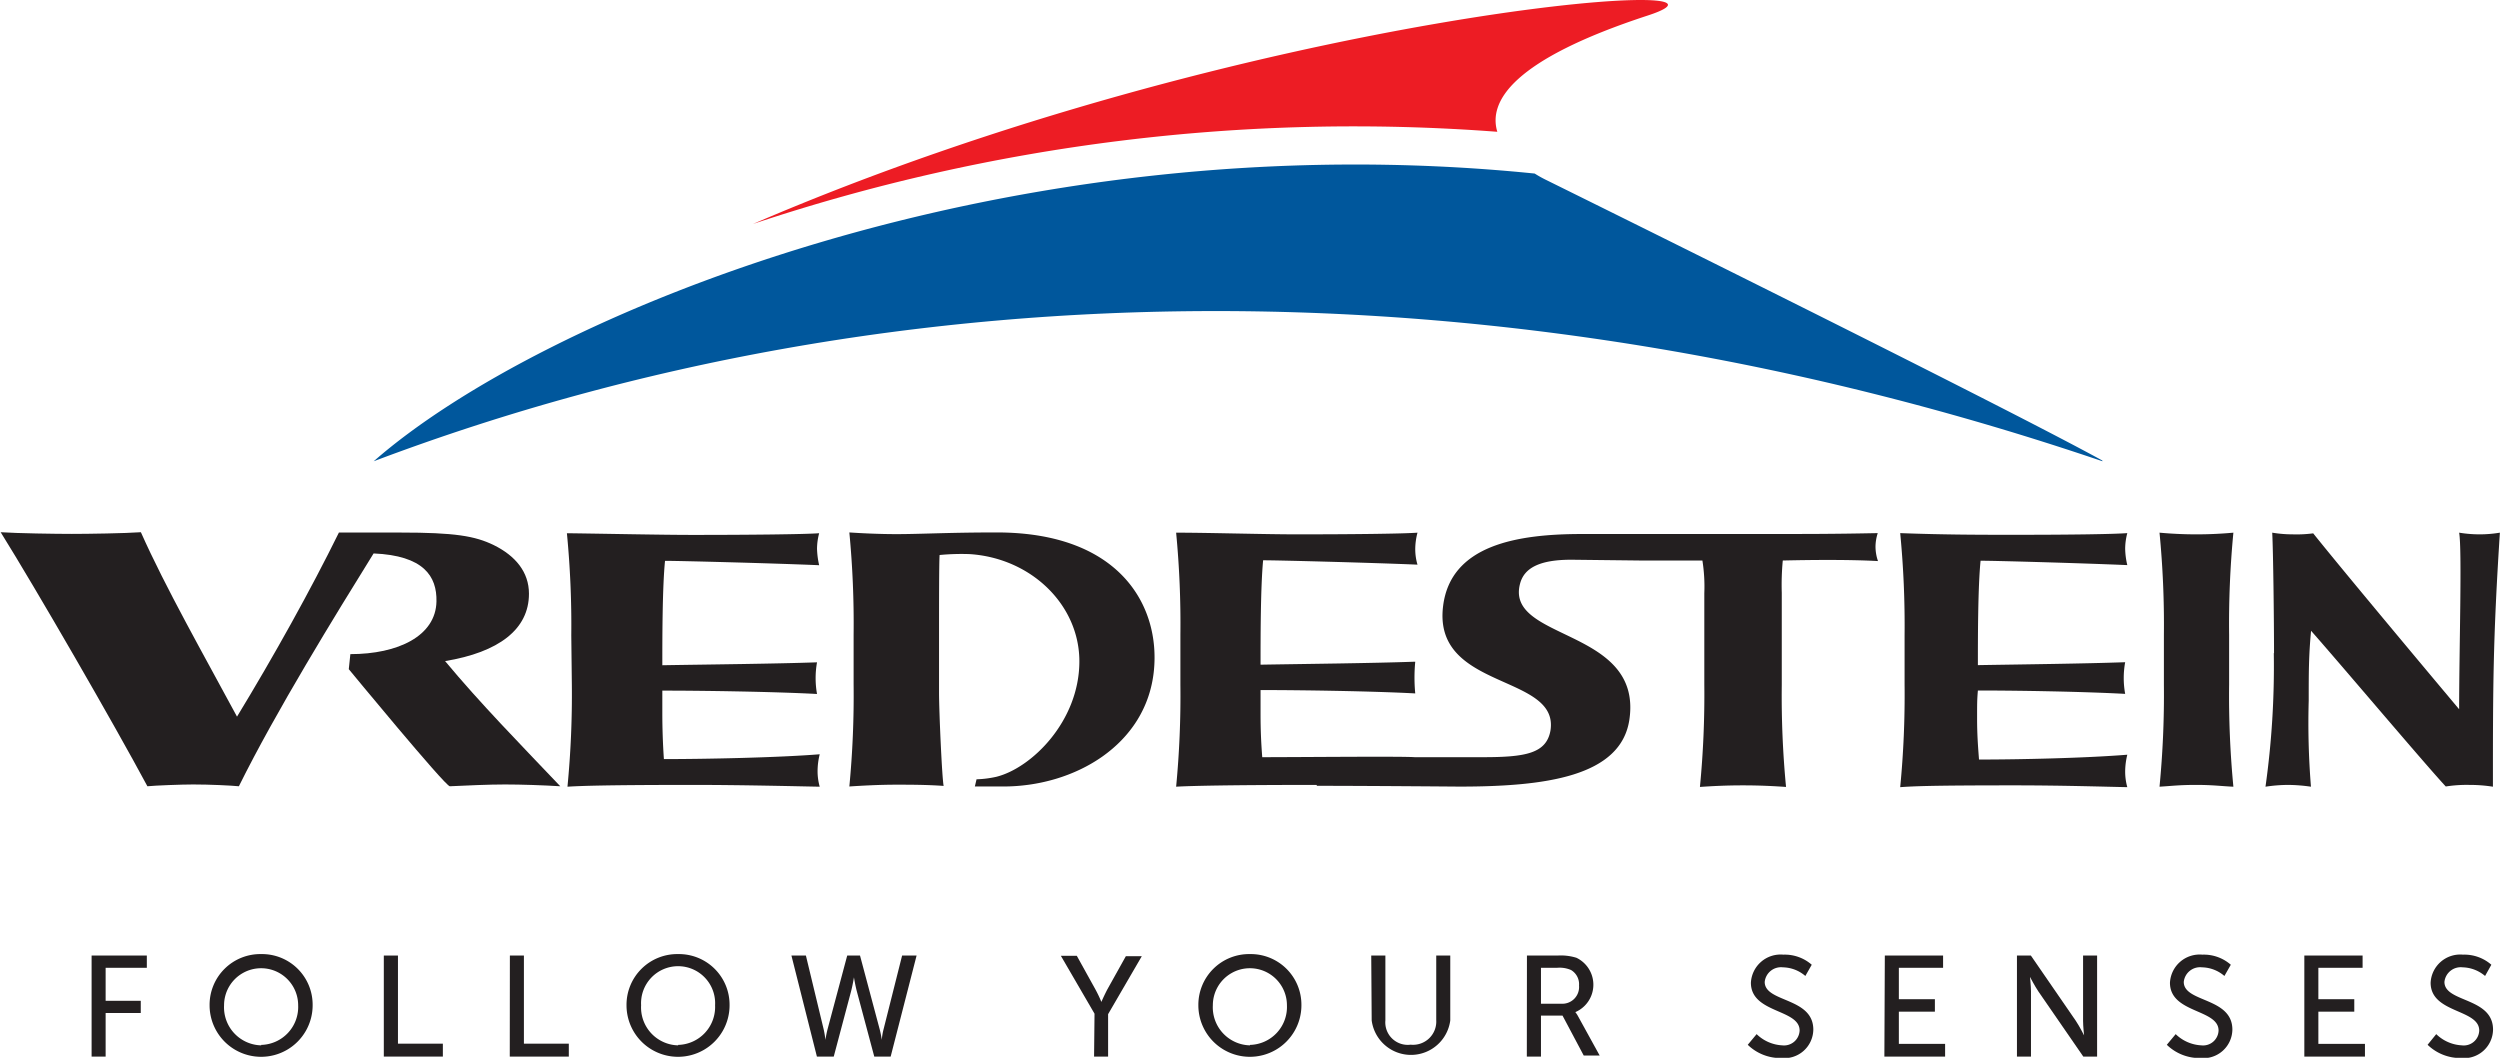
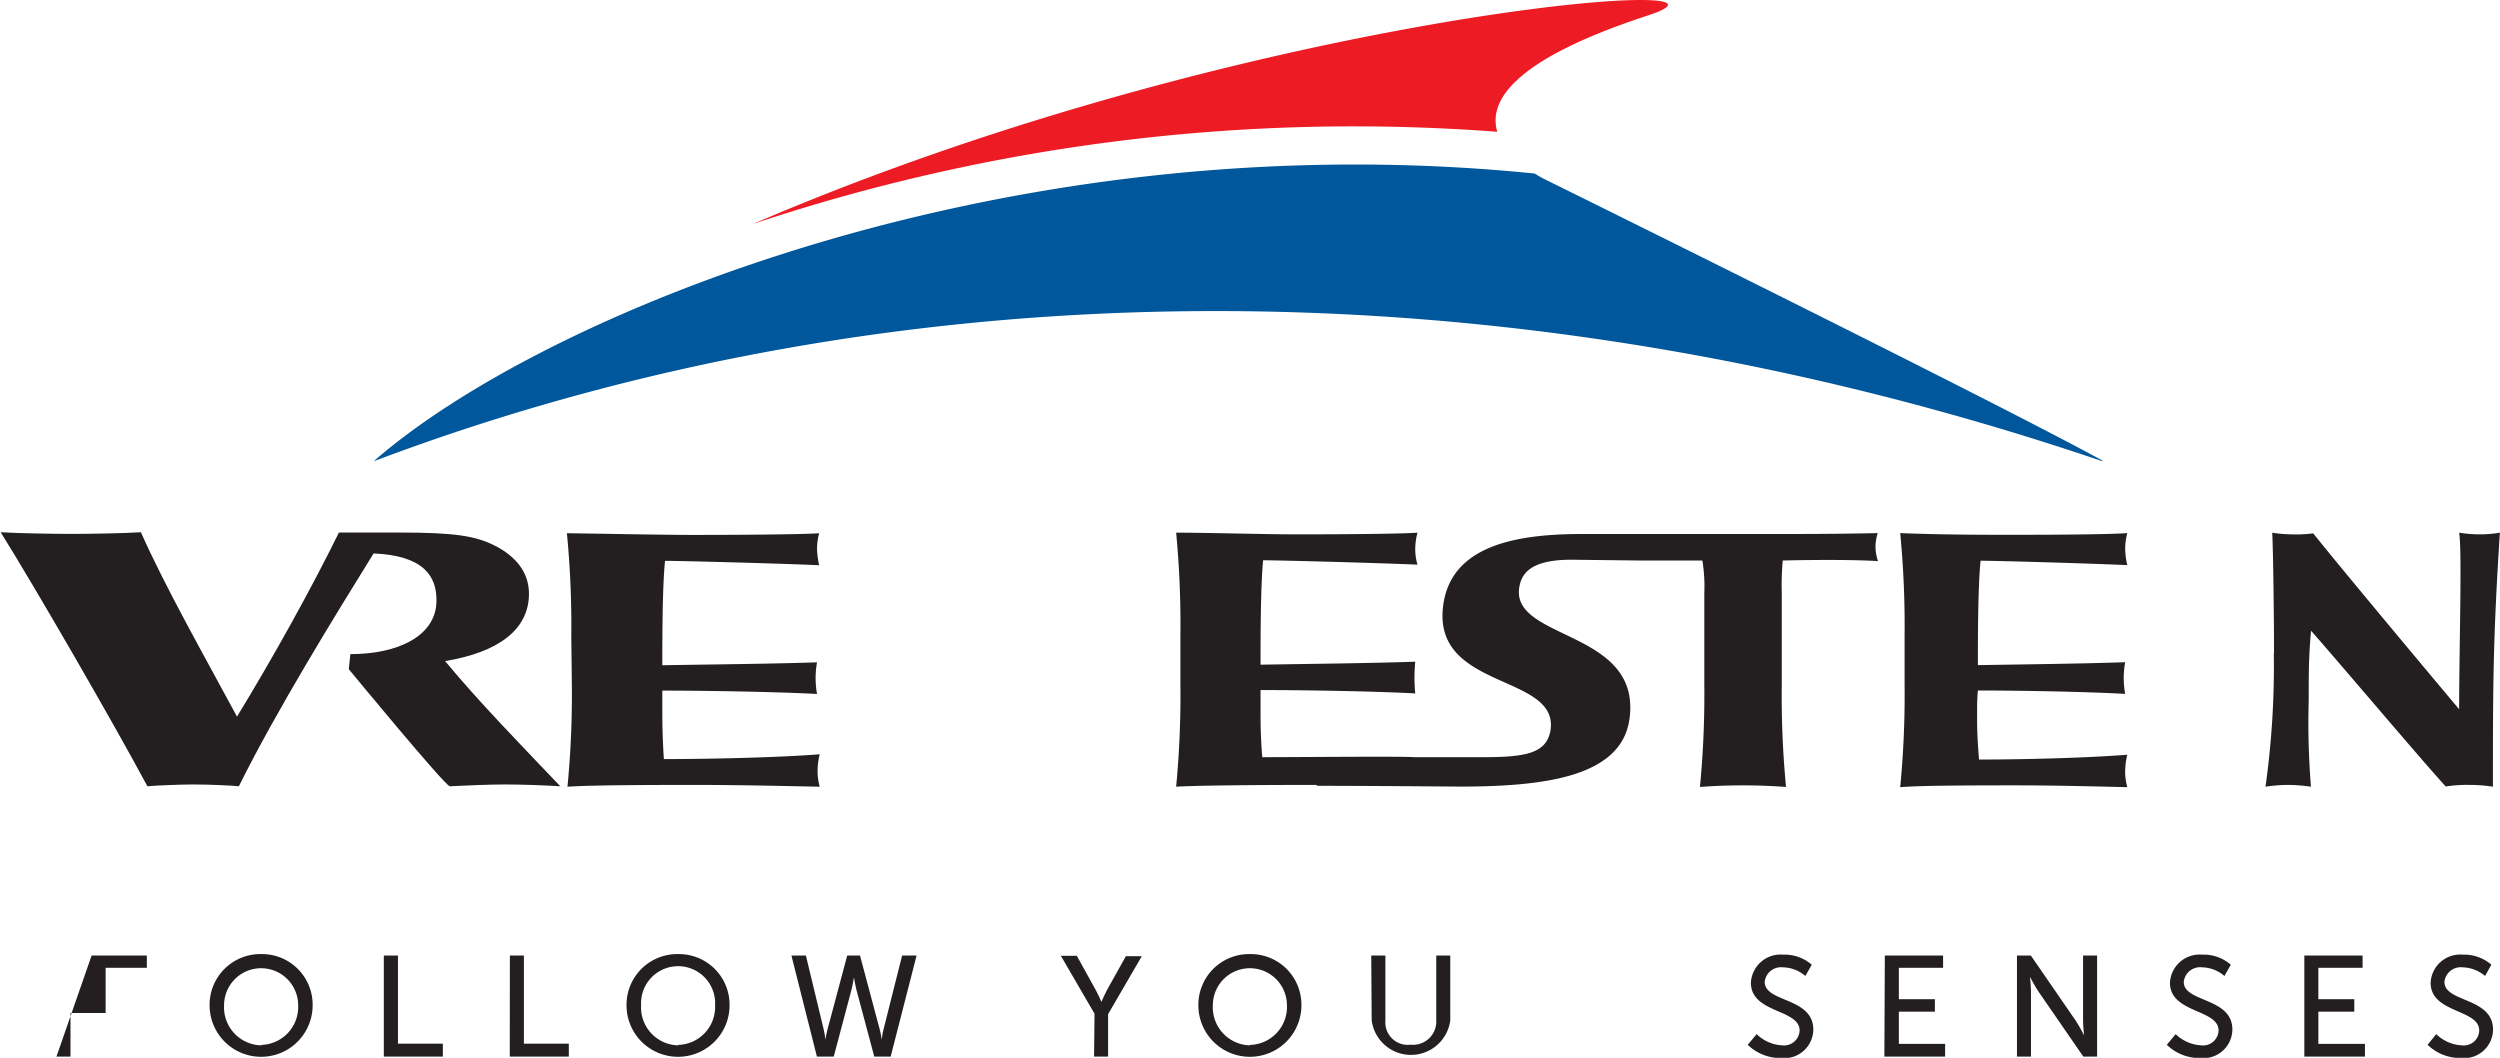
<svg xmlns="http://www.w3.org/2000/svg" id="Layer_1" data-name="Layer 1" viewBox="0 0 222.7 94.23">
  <defs>
    <style>.cls-1{fill:#00579c;}.cls-1,.cls-2,.cls-3{fill-rule:evenodd;}.cls-2{fill:#ed1c24;}.cls-3,.cls-4{fill:#231f20;}</style>
  </defs>
  <path class="cls-1" d="M497,292.9c-9.71-5.33-49.56-25-49.56-25a10.59,10.59,0,0,1-1-.56c-47-4.77-88.67,12.7-103.42,25.63,47.07-17.79,101.35-17.89,154,0" transform="translate(-309.73 -251.88)" />
  <path class="cls-2" d="M443.11,263.62c-.81-2.7,1.33-6.41,13.41-10.36,11.65-3.81-35.68-.38-79.71,18.57a169.15,169.15,0,0,1,66.3-8.21" transform="translate(-309.73 -251.88)" />
-   <path class="cls-3" d="M502.49,312.87a85,85,0,0,1-.39,9.09c1.25-.08,1.8-.16,3.29-.16s2.3.12,3.29.16a85.2,85.2,0,0,1-.38-9.09v-4.45a85.2,85.2,0,0,1,.38-9.09,36.16,36.16,0,0,1-6.58,0,85,85,0,0,1,.39,9.09Z" transform="translate(-309.73 -251.88)" />
  <path class="cls-3" d="M512.28,310.06a77.11,77.11,0,0,1-.74,11.9,13.64,13.64,0,0,1,2-.16,14.72,14.72,0,0,1,2.05.16,70.63,70.63,0,0,1-.2-7.67c0-2.46,0-4,.21-6.22,2.65,3,10.25,12,12,13.87a12.11,12.11,0,0,1,2.1-.14,13.31,13.31,0,0,1,2.1.16c0-8.75,0-13.08.62-22.63a11,11,0,0,1-1.81.15,11.26,11.26,0,0,1-1.82-.15c.27,1.48,0,10.51,0,15.73,0,0-10-11.91-13-15.67a11.29,11.29,0,0,1-1.84.09,11.14,11.14,0,0,1-1.81-.15c.09,1.73.16,7.78.16,10.73" transform="translate(-309.73 -251.88)" />
-   <path class="cls-3" d="M396.57,321.94l2.55,0c6.3,0,12.74-3.68,13.4-10.33.57-5.73-3-12.3-14-12.3-4.25,0-6.81.15-8.93.15-1.59,0-3.14-.08-4.2-.15a85.2,85.2,0,0,1,.38,9.09v4.45a85.2,85.2,0,0,1-.38,9.09c1.06-.07,2.61-.16,4.2-.16,1.12,0,2.71,0,4.2.11-.14-.62-.41-6.56-.41-8.33l0-5.82c0-1.77,0-5.8.05-6.42a20.44,20.44,0,0,1,2.68-.08c5.5.36,9.77,4.54,9.77,9.55,0,5.34-4.27,9.52-7.41,10.29a9.21,9.21,0,0,1-1.75.22Z" transform="translate(-309.73 -251.88)" />
  <path class="cls-3" d="M479.39,312.87A85,85,0,0,1,479,322c1.07-.07,2.26-.16,10.12-.16,4.43,0,8.38.13,10.11.16a5.13,5.13,0,0,1-.19-1.41,6.43,6.43,0,0,1,.19-1.48c-3.71.3-9.6.43-13.21.43-.1-1.31-.17-2.28-.17-3.66s0-1.64.07-2.49c3.66,0,9.45.1,13.12.3a7.86,7.86,0,0,1,0-2.82c-3.67.13-8.93.19-13.12.26,0-2.4,0-6.91.24-9.3,1.45,0,9.41.23,13.07.39a6.82,6.82,0,0,1-.19-1.47,5.59,5.59,0,0,1,.19-1.38c-1.3.1-5.39.15-10.11.15-2.76,0-6.14,0-10.12-.15a85,85,0,0,1,.39,9.09Z" transform="translate(-309.73 -251.88)" />
  <path class="cls-4" d="M330.8,315.79c3.33-5.47,6.62-11.39,9.12-16.47h5.46c4.87,0,6.65.3,8.34,1.12,1.92.95,3.13,2.39,3.13,4.33,0,3.18-2.7,5.21-7.47,6,3.08,3.71,6.74,7.45,10.26,11.15-1.47-.09-3.47-.16-4.92-.16s-3.46.09-4.92.16c-.41,0-9-10.43-9-10.43l.14-1.34c4.24,0,7.61-1.61,7.67-4.69.05-2.26-1.15-4.09-5.6-4.28-3.38,5.45-8.7,14.07-12,20.74-.73-.07-2.58-.16-4.08-.16-1,0-3.4.09-4.07.16-3-5.6-9.94-17.61-13.07-22.63,1.49.1,4.94.15,6.34.15s4.75-.05,6.15-.15c2.17,4.89,5.64,11,8.58,16.46" transform="translate(-309.73 -251.88)" />
  <path class="cls-4" d="M427,321.8c-7.87,0-11.44.09-12.5.16a85.2,85.2,0,0,0,.38-9.09v-4.45a85.2,85.2,0,0,0-.38-9.09c2.84,0,7.9.15,10.74.15,4.73,0,9.46-.05,10.76-.15a5.86,5.86,0,0,0-.2,1.47,4.87,4.87,0,0,0,.2,1.38c-3.67-.16-12.3-.39-13.75-.39-.23,2.39-.23,6.9-.23,9.3,4.11-.07,9.88-.13,13.56-.26h.22a14.75,14.75,0,0,0,0,2.82c-3.67-.2-10.12-.3-13.78-.3,0,1.24,0,.72,0,2.14s.05,2.53.15,3.84c3.57,0,12.25-.09,13.58,0h6.09c3.77,0,5.62-.33,6-2.34.86-5.12-10.49-3.57-9.56-11.11.67-5.47,6.64-6.43,12.37-6.43h14.6c6,0,7.65,0,11.75-.08a4,4,0,0,0-.2,1.22,4,4,0,0,0,.22,1.27c-2.7-.15-6.36-.1-8.48-.05a23.24,23.24,0,0,0-.09,2.88v8.2a85.2,85.2,0,0,0,.38,9.09c-1.06-.07-2.25-.14-3.84-.14s-2.77.07-3.83.14a85,85,0,0,0,.39-9.09v-8.16a14.78,14.78,0,0,0-.17-2.92c-1.53,0-2.61,0-5.58,0l-6.1-.07c-2.82,0-4.21.73-4.57,2.16-1.31,5.09,10.91,3.9,9.75,12.05-.73,5.13-7.54,6-15.16,6,0,0-8.29-.07-12.67-.07" transform="translate(-309.73 -251.88)" />
  <path class="cls-3" d="M360.67,312.87a85,85,0,0,1-.39,9.09c1.06-.07,3.38-.16,11.23-.16,4.45,0,9.51.13,11.24.16a5.11,5.11,0,0,1-.19-1.4,6.3,6.3,0,0,1,.19-1.49c-3.71.3-10.26.43-13.88.43-.09-1.31-.14-2.72-.14-4.1s0-1.33,0-2c3.66,0,10.12.1,13.78.3a8.09,8.09,0,0,1,0-2.82c-3.66.13-9.59.19-13.78.26,0-2.4,0-6.9.24-9.3,1.44,0,10.07.23,13.73.39a7.62,7.62,0,0,1-.19-1.47,5.59,5.59,0,0,1,.19-1.38c-1.3.1-6.51.15-11.24.15-2.84,0-7.91-.11-11.23-.15a85,85,0,0,1,.39,9.09Z" transform="translate(-309.73 -251.88)" />
-   <path class="cls-4" d="M317.89,337h4.92v1.09h-3.67v2.94h3.13v1.09h-3.13V346h-1.25Z" transform="translate(-309.73 -251.88)" />
+   <path class="cls-4" d="M317.89,337h4.92v1.09h-3.67v2.94v1.09h-3.13V346h-1.25Z" transform="translate(-309.73 -251.88)" />
  <path class="cls-4" d="M333,336.87a4.51,4.51,0,0,1,4.58,4.56,4.59,4.59,0,1,1-9.18,0A4.52,4.52,0,0,1,333,336.87Zm0,8.09a3.38,3.38,0,0,0,3.29-3.53,3.3,3.3,0,1,0-6.6,0A3.39,3.39,0,0,0,333,345Z" transform="translate(-309.73 -251.88)" />
  <path class="cls-4" d="M343.92,337h1.26v7.85h4V346h-5.26Z" transform="translate(-309.73 -251.88)" />
  <path class="cls-4" d="M355.15,337h1.25v7.85h4V346h-5.26Z" transform="translate(-309.73 -251.88)" />
  <path class="cls-4" d="M370.14,336.87a4.51,4.51,0,0,1,4.58,4.56,4.59,4.59,0,1,1-9.18,0A4.52,4.52,0,0,1,370.14,336.87Zm0,8.09a3.38,3.38,0,0,0,3.29-3.53,3.3,3.3,0,1,0-6.59,0A3.38,3.38,0,0,0,370.14,345Z" transform="translate(-309.73 -251.88)" />
  <path class="cls-4" d="M386.34,337l1.75,6.56a9,9,0,0,1,.19.95h0a5.45,5.45,0,0,1,.16-.95l1.65-6.56h1.29L389.07,346h-1.46l-1.55-5.8c-.15-.57-.26-1.26-.26-1.26h0s-.11.69-.26,1.26L384,346H382.5L380.23,337h1.29l1.58,6.56a9.19,9.19,0,0,1,.16.95h0a9,9,0,0,1,.19-.95l1.75-6.56Z" transform="translate(-309.73 -251.88)" />
  <path class="cls-4" d="M407.23,342.18l-3-5.16h1.42L407.3,340a11.21,11.21,0,0,1,.54,1.13h0s.27-.62.54-1.13l1.64-2.94h1.42l-3,5.16V346h-1.25Z" transform="translate(-309.73 -251.88)" />
  <path class="cls-4" d="M421.08,336.87a4.51,4.51,0,0,1,4.58,4.56,4.59,4.59,0,1,1-9.18,0A4.52,4.52,0,0,1,421.08,336.87Zm0,8.09a3.38,3.38,0,0,0,3.29-3.53,3.3,3.3,0,1,0-6.6,0A3.39,3.39,0,0,0,421.08,345Z" transform="translate(-309.73 -251.88)" />
  <path class="cls-4" d="M431.88,337h1.26v5.78a2,2,0,0,0,2.25,2.16,2.07,2.07,0,0,0,2.28-2.19V337h1.25v5.78a3.53,3.53,0,0,1-7,0Z" transform="translate(-309.73 -251.88)" />
-   <path class="cls-4" d="M445.75,337h2.74a4.66,4.66,0,0,1,1.67.2,2.66,2.66,0,0,1-.1,4.84v0a2.33,2.33,0,0,1,.26.4l1.91,3.47h-1.42l-1.89-3.56H447V346h-1.26Zm3.05,4.29a1.49,1.49,0,0,0,1.59-1.62,1.47,1.47,0,0,0-.71-1.38,2.55,2.55,0,0,0-1.23-.2H447v3.2Z" transform="translate(-309.73 -251.88)" />
  <path class="cls-4" d="M466.21,344a3.53,3.53,0,0,0,2.28,1,1.39,1.39,0,0,0,1.55-1.32c0-1.93-4.34-1.52-4.34-4.26a2.65,2.65,0,0,1,2.89-2.5,3.65,3.65,0,0,1,2.53.9l-.57,1a3.14,3.14,0,0,0-2-.77,1.46,1.46,0,0,0-1.62,1.3c0,1.85,4.33,1.35,4.33,4.25a2.58,2.58,0,0,1-2.84,2.53,4.17,4.17,0,0,1-3-1.18Z" transform="translate(-309.73 -251.88)" />
  <path class="cls-4" d="M477.63,337h5.19v1.09h-3.94v2.8h3.21V342h-3.21v2.87H483V346h-5.41Z" transform="translate(-309.73 -251.88)" />
  <path class="cls-4" d="M489.4,337h1.24l4,5.81c.33.49.74,1.3.74,1.3h0s-.09-.8-.09-1.3V337h1.25V346h-1.23l-4-5.8c-.33-.49-.75-1.3-.75-1.3h0s.09.8.09,1.3V346H489.4Z" transform="translate(-309.73 -251.88)" />
  <path class="cls-4" d="M503.54,344a3.53,3.53,0,0,0,2.28,1,1.38,1.38,0,0,0,1.54-1.32c0-1.93-4.33-1.52-4.33-4.26a2.65,2.65,0,0,1,2.89-2.5,3.65,3.65,0,0,1,2.53.9l-.57,1a3.14,3.14,0,0,0-2-.77,1.46,1.46,0,0,0-1.62,1.3c0,1.85,4.33,1.35,4.33,4.25a2.58,2.58,0,0,1-2.84,2.53,4.17,4.17,0,0,1-3-1.18Z" transform="translate(-309.73 -251.88)" />
  <path class="cls-4" d="M515,337h5.19v1.09h-3.94v2.8h3.2V342h-3.2v2.87h4.15V346H515Z" transform="translate(-309.73 -251.88)" />
  <path class="cls-4" d="M526.75,344a3.53,3.53,0,0,0,2.28,1,1.38,1.38,0,0,0,1.55-1.32c0-1.93-4.33-1.52-4.33-4.26a2.64,2.64,0,0,1,2.88-2.5,3.65,3.65,0,0,1,2.53.9l-.56,1a3.19,3.19,0,0,0-2-.77,1.46,1.46,0,0,0-1.62,1.3c0,1.85,4.33,1.35,4.33,4.25a2.58,2.58,0,0,1-2.83,2.53,4.2,4.2,0,0,1-3-1.18Z" transform="translate(-309.73 -251.88)" />
</svg>